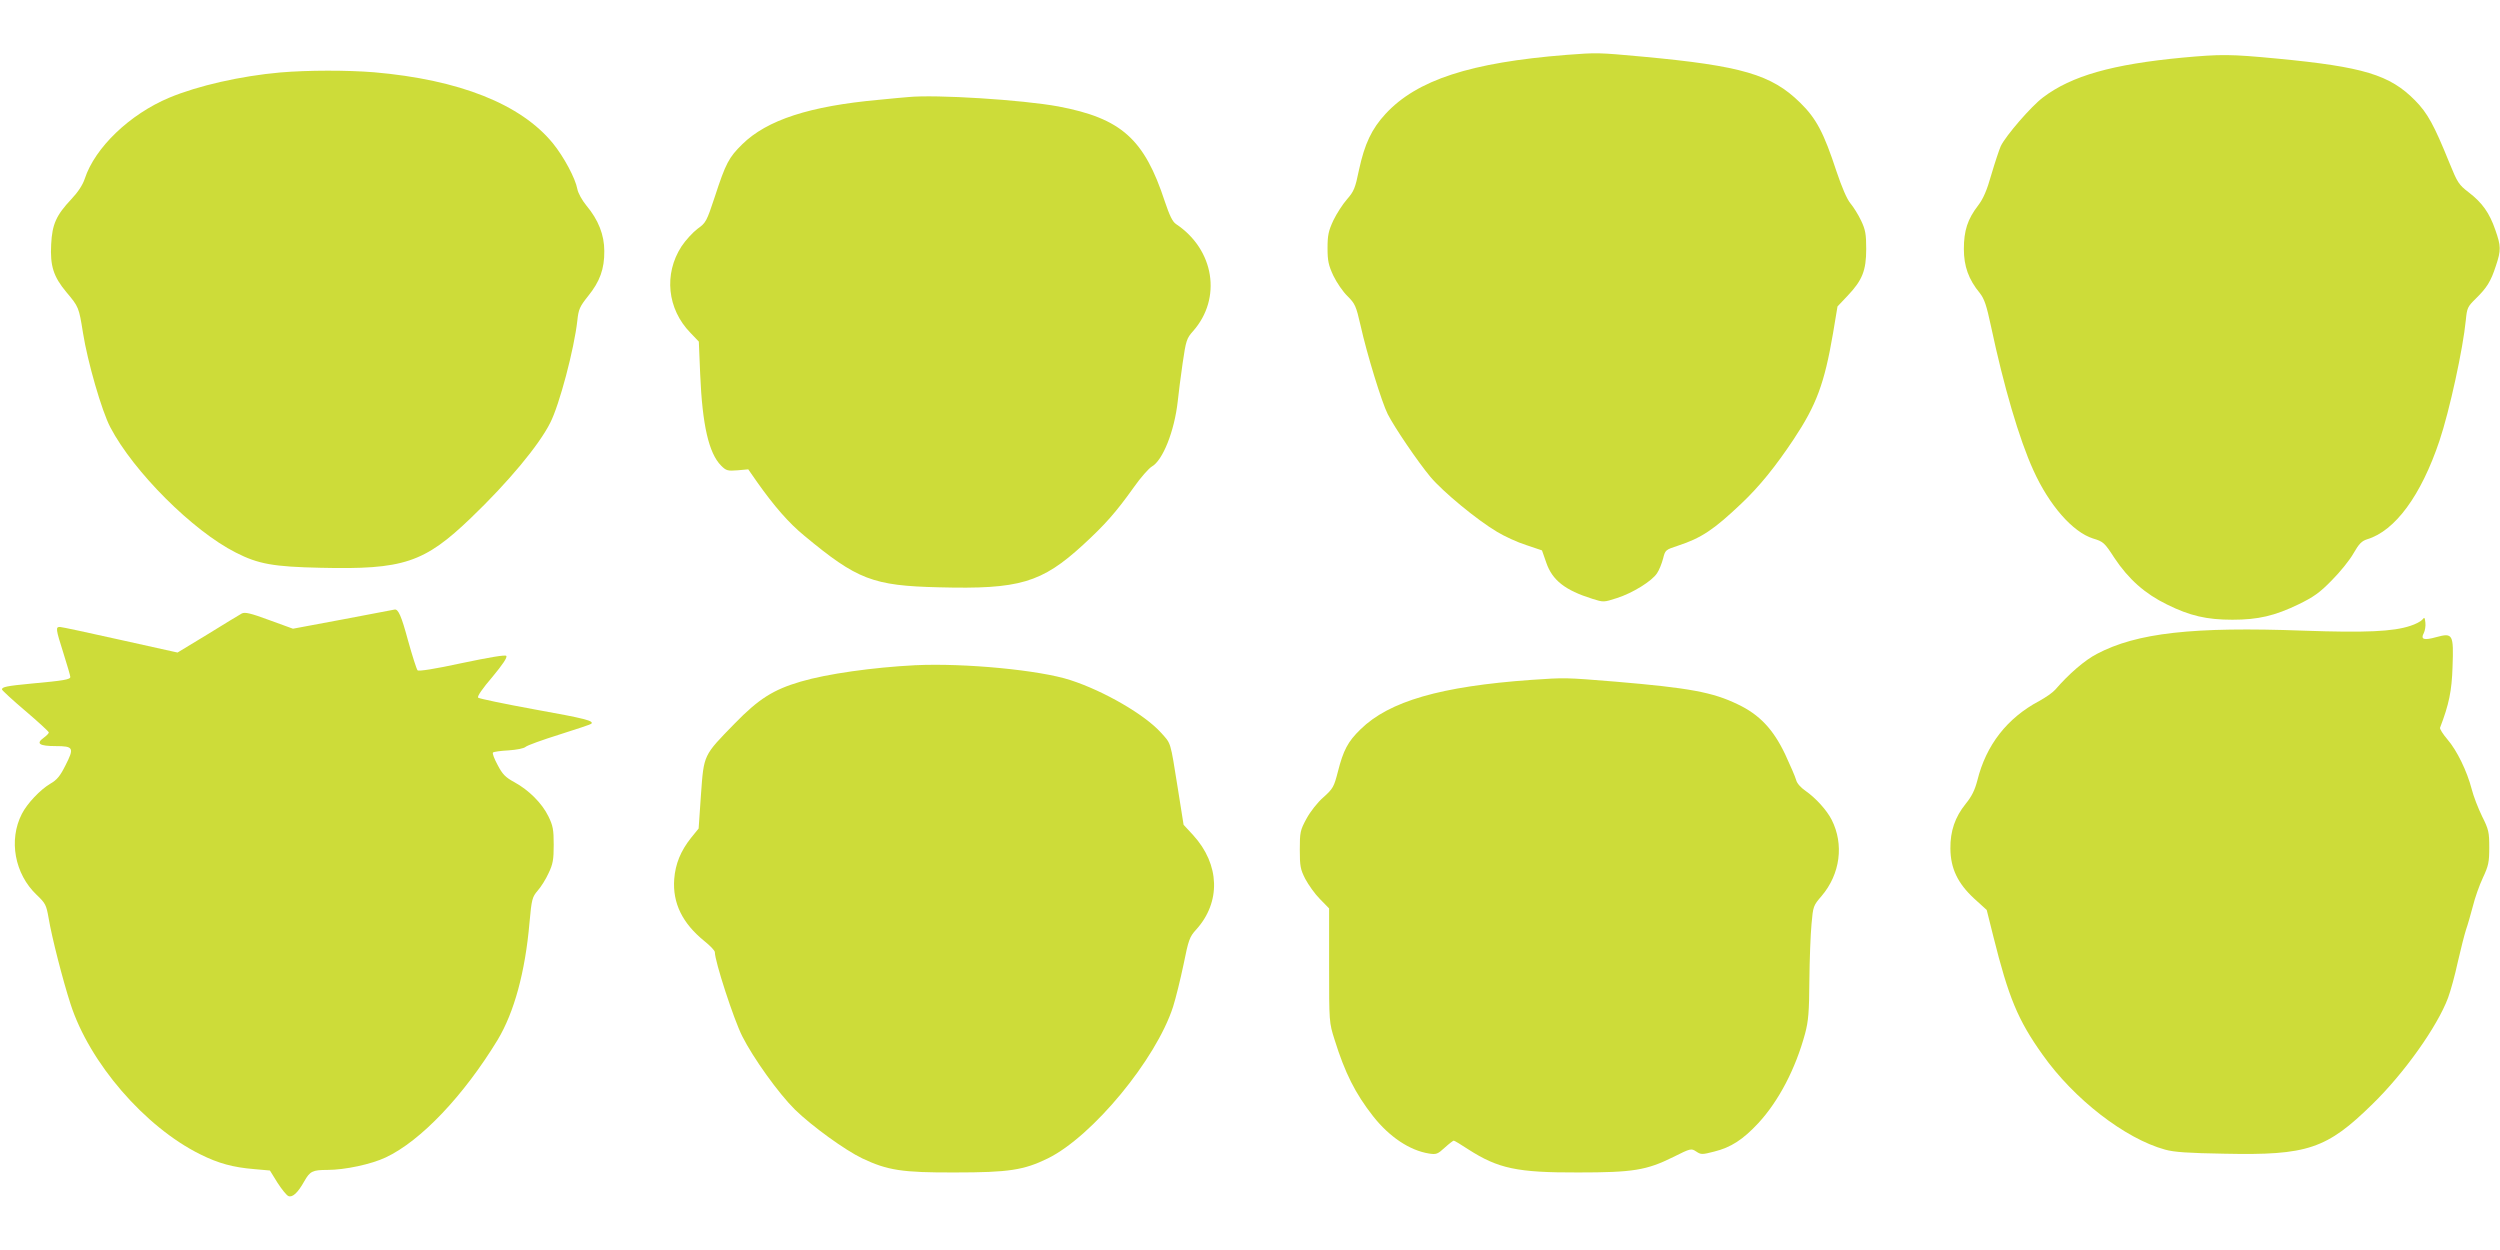
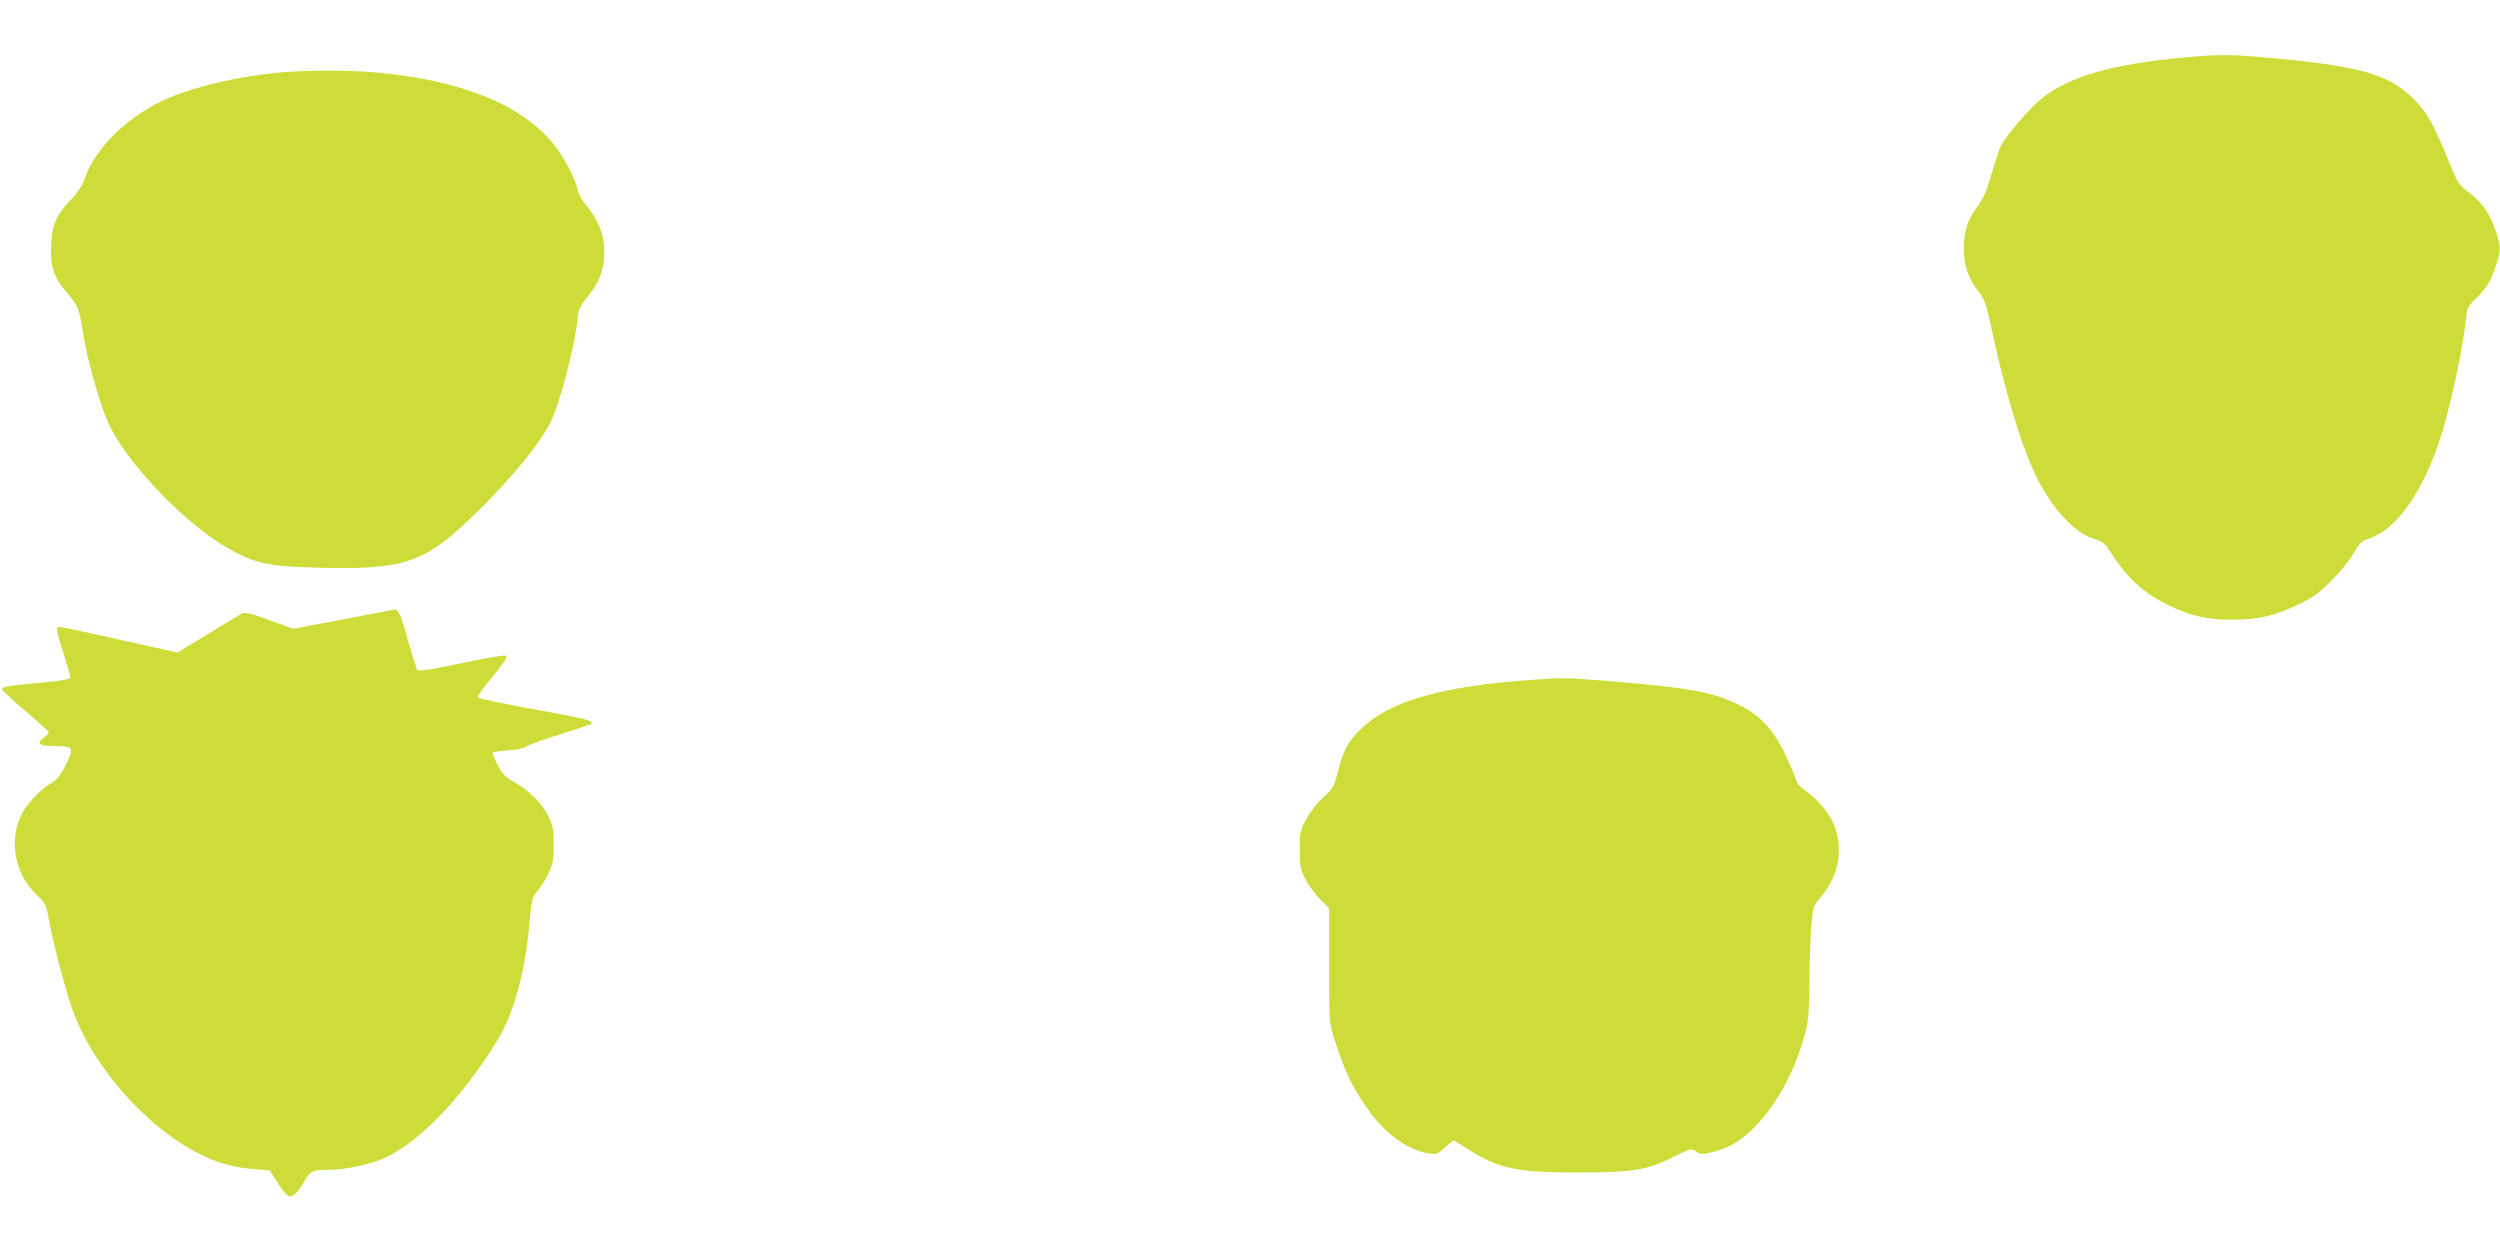
<svg xmlns="http://www.w3.org/2000/svg" version="1.0" width="1280pt" height="640pt" viewBox="0 0 1280 640" preserveAspectRatio="xMidYMid meet">
  <g transform="translate(0,640) scale(0.1,-0.1)" fill="#cddc39" stroke="none">
-     <path d="M8020 6119 c-491 -39 -765 -128 -926 -302 -71 -77 -107 -153 -136 -287 -19 -93 -26 -110 -61 -150 -22 -25 -53 -73 -70 -108 -25 -54 -30 -76 -30 -142 0 -66 5 -88 30 -142 17 -35 49 -82 72 -104 39 -39 44 -50 67 -150 32 -145 109 -395 139 -454 35 -69 154 -244 219 -322 64 -76 238 -220 341 -281 38 -23 105 -54 150 -68 l80 -27 22 -63 c31 -90 96 -141 236 -185 57 -18 58 -18 126 4 81 26 179 87 205 127 11 16 24 49 31 75 11 44 12 45 76 66 119 39 183 81 326 217 92 87 174 189 266 327 117 176 158 286 202 543 l23 138 52 55 c75 79 95 129 95 239 0 76 -4 99 -26 145 -14 30 -39 70 -55 89 -18 22 -43 80 -71 163 -65 198 -103 271 -187 353 -146 143 -298 188 -806 235 -230 21 -231 21 -390 9z" />
    <path d="M11175 6105 c-359 -34 -569 -93 -715 -204 -60 -45 -190 -195 -216 -249 -8 -18 -30 -84 -48 -145 -23 -82 -42 -125 -68 -159 -54 -70 -73 -129 -73 -223 0 -88 24 -156 82 -226 23 -30 34 -62 57 -170 65 -306 144 -577 217 -737 81 -179 201 -316 305 -349 53 -16 59 -21 110 -100 72 -108 156 -183 269 -238 117 -58 203 -78 335 -78 132 0 217 20 339 79 76 37 109 60 170 123 42 42 92 104 111 138 28 49 42 63 70 72 143 43 276 224 370 504 52 155 121 473 135 618 6 62 9 69 51 110 57 56 77 88 103 168 27 81 26 101 -3 184 -30 87 -67 139 -136 192 -51 39 -58 50 -99 151 -79 195 -112 255 -176 320 -129 131 -265 172 -706 214 -242 23 -286 23 -484 5z" />
    <path d="M1435 6029 c-203 -18 -422 -68 -568 -129 -203 -85 -381 -256 -433 -415 -11 -33 -35 -69 -69 -105 -77 -82 -98 -128 -103 -231 -6 -111 12 -166 78 -245 63 -75 64 -77 85 -209 23 -146 96 -400 140 -483 119 -227 422 -530 642 -641 115 -59 194 -73 434 -78 424 -10 531 25 771 256 189 181 348 372 405 486 47 91 123 379 139 524 6 57 12 71 55 125 60 74 84 139 83 231 0 82 -30 159 -92 233 -22 27 -42 63 -46 84 -10 55 -69 165 -125 234 -164 201 -479 326 -916 364 -139 11 -337 11 -480 -1z" />
-     <path d="M4650 5903 c-19 -1 -87 -8 -150 -14 -354 -32 -573 -103 -700 -228 -68 -67 -84 -96 -140 -268 -42 -127 -46 -134 -88 -164 -24 -18 -62 -59 -83 -91 -91 -141 -73 -320 46 -442 l43 -45 7 -168 c11 -260 44 -403 107 -467 26 -26 34 -28 84 -24 l55 5 46 -66 c87 -123 162 -209 240 -273 272 -226 352 -257 690 -265 413 -11 526 23 738 217 113 104 168 166 260 295 35 50 77 97 92 106 56 31 116 181 133 334 4 39 15 126 25 195 17 117 21 128 53 164 149 168 110 418 -87 549 -18 12 -33 44 -57 115 -105 321 -223 426 -545 487 -185 34 -627 62 -769 48z" />
    <path d="M1757 3229 l-257 -48 -121 44 c-97 36 -125 42 -141 34 -11 -6 -90 -54 -174 -106 l-155 -94 -293 65 c-161 36 -300 66 -309 66 -23 0 -22 -9 18 -135 19 -60 35 -115 35 -121 0 -13 -34 -19 -200 -34 -125 -12 -150 -17 -150 -30 0 -4 54 -54 120 -110 66 -56 120 -106 120 -110 0 -5 -12 -17 -27 -28 -40 -29 -22 -42 62 -42 92 0 96 -9 50 -99 -27 -54 -43 -74 -78 -94 -52 -31 -118 -101 -145 -154 -69 -134 -37 -308 76 -415 45 -43 49 -51 61 -119 16 -97 73 -319 112 -439 97 -302 381 -630 664 -770 94 -47 169 -67 278 -76 l79 -7 39 -63 c22 -34 47 -65 56 -68 21 -8 48 17 81 76 29 51 42 58 118 58 90 0 225 29 299 64 179 84 399 316 573 602 84 140 141 346 163 600 11 121 14 131 42 164 17 19 42 59 56 90 22 46 26 69 26 145 0 77 -4 98 -27 145 -33 68 -101 135 -174 175 -46 25 -61 40 -86 88 -17 31 -28 60 -24 64 4 4 39 9 79 11 43 3 79 10 88 18 9 8 87 36 173 63 86 27 160 52 163 55 16 15 -29 27 -291 74 -153 28 -283 55 -288 60 -6 6 23 48 73 106 53 64 78 101 71 108 -6 6 -84 -7 -227 -37 -138 -30 -221 -43 -227 -37 -5 5 -27 74 -49 153 -34 126 -50 162 -69 158 -3 -1 -121 -23 -263 -50z" />
-     <path d="M12402 3227 c-8 -9 -35 -23 -60 -31 -89 -30 -231 -36 -547 -25 -568 21 -854 -11 -1059 -119 -62 -32 -144 -103 -213 -183 -12 -14 -49 -40 -82 -58 -164 -87 -272 -225 -317 -407 -13 -50 -29 -82 -60 -120 -54 -67 -79 -139 -78 -229 1 -102 38 -178 121 -255 l65 -59 34 -136 c78 -312 125 -427 252 -605 161 -228 423 -430 627 -486 45 -13 121 -18 305 -21 425 -9 523 24 758 255 162 158 331 396 386 543 13 35 36 118 50 184 15 66 34 140 42 165 9 25 24 79 35 120 10 41 33 107 51 145 29 62 33 80 33 156 0 79 -3 92 -37 160 -20 41 -44 103 -53 139 -24 92 -75 197 -124 254 -23 27 -40 54 -38 60 46 120 60 188 64 311 6 168 2 176 -83 153 -64 -18 -82 -12 -64 21 6 12 10 36 8 53 -3 28 -5 29 -16 15z" />
-     <path d="M4685 2994 c-215 -11 -451 -44 -586 -84 -140 -41 -215 -89 -336 -213 -163 -167 -159 -159 -174 -365 l-12 -174 -39 -48 c-53 -67 -80 -133 -86 -211 -9 -123 42 -226 154 -317 30 -24 54 -49 54 -57 0 -47 96 -342 140 -430 57 -113 186 -293 270 -376 87 -85 257 -208 345 -250 129 -61 203 -73 475 -72 275 0 352 12 475 72 229 113 554 507 641 776 14 44 38 142 54 218 25 125 31 141 64 177 128 141 122 334 -15 484 l-49 53 -30 189 c-39 243 -33 224 -86 283 -83 92 -291 213 -464 269 -156 51 -541 88 -795 76z" />
    <path d="M7840 2919 c-463 -33 -727 -109 -874 -253 -65 -63 -88 -107 -116 -217 -20 -78 -25 -87 -74 -131 -30 -26 -67 -73 -87 -110 -32 -59 -34 -69 -34 -158 0 -85 3 -101 28 -150 16 -30 49 -77 75 -103 l47 -48 0 -292 c0 -290 0 -292 28 -380 53 -170 106 -276 198 -393 83 -105 186 -174 285 -190 38 -6 45 -3 81 30 22 20 43 36 46 36 4 0 37 -20 75 -45 153 -98 249 -119 562 -118 281 0 350 11 487 79 90 45 92 45 118 28 24 -16 30 -16 92 0 85 21 147 61 226 146 104 113 190 277 239 458 17 64 21 110 22 272 1 107 6 237 11 289 8 91 9 94 52 144 95 112 115 264 51 390 -25 49 -81 111 -134 148 -25 17 -44 39 -48 56 -4 15 -29 73 -56 131 -61 128 -131 203 -243 256 -128 62 -248 84 -626 116 -259 21 -256 21 -431 9z" />
  </g>
</svg>